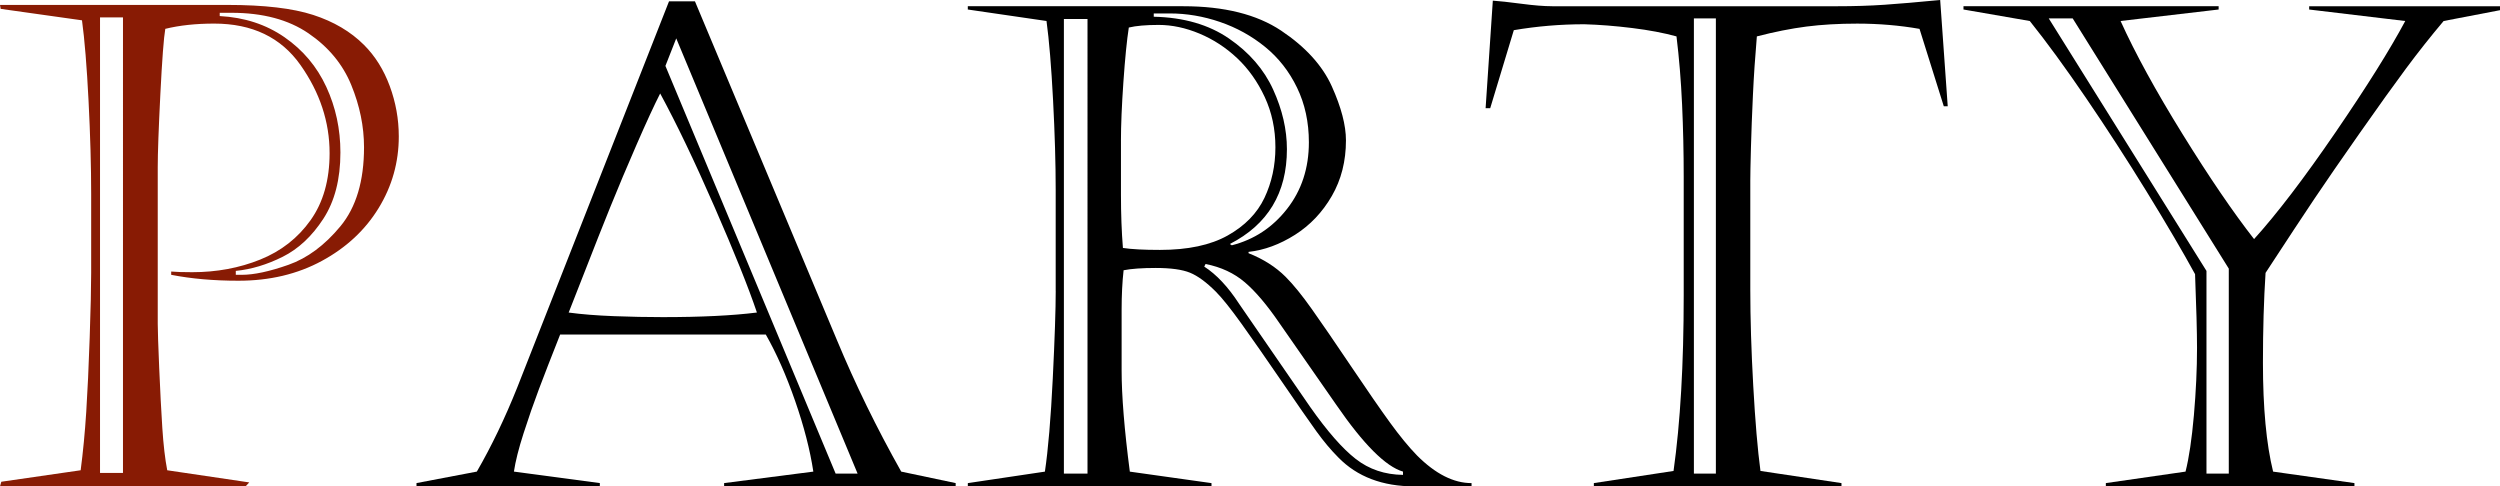
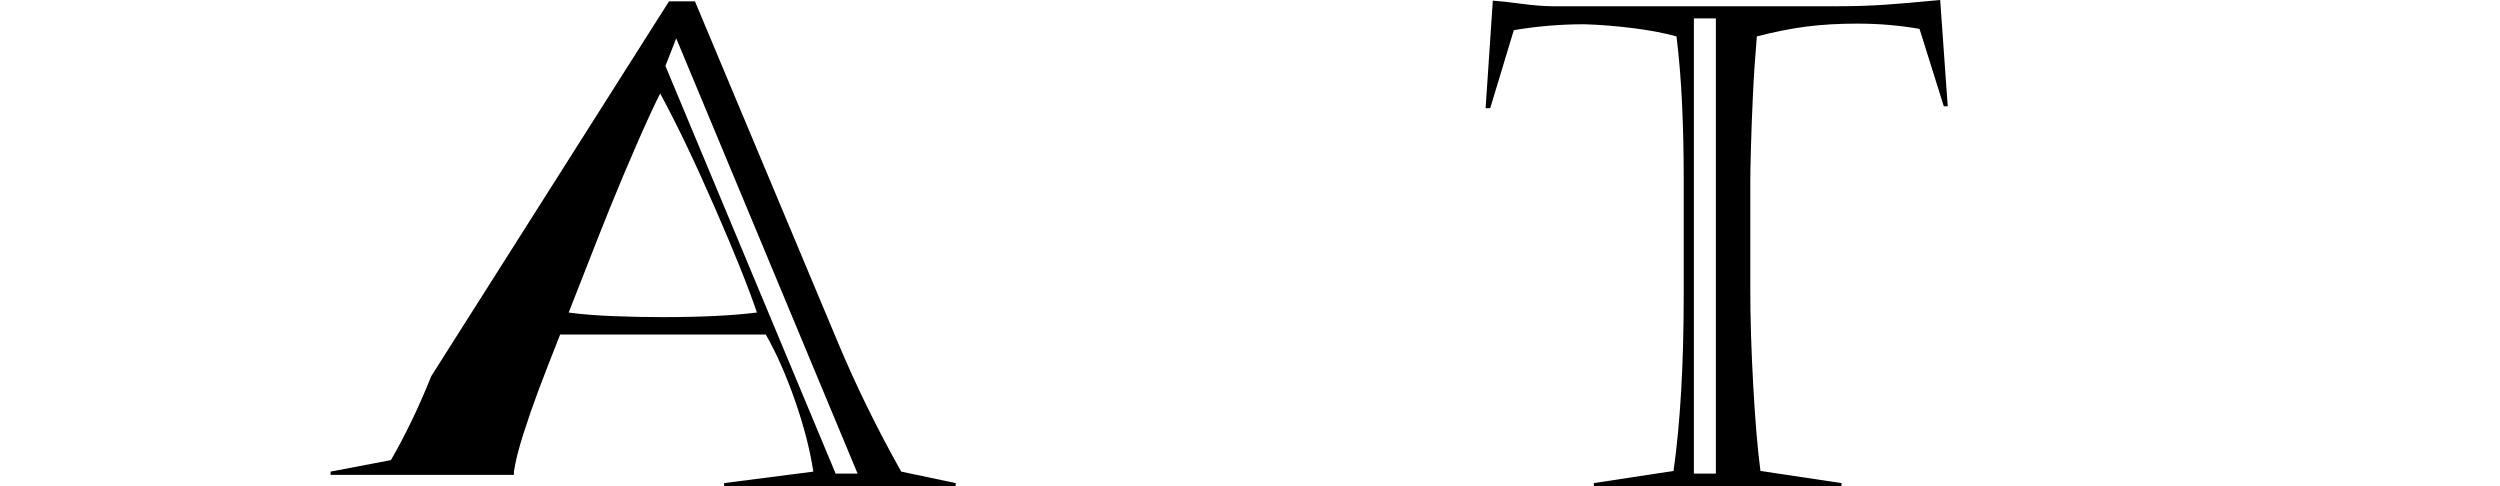
<svg xmlns="http://www.w3.org/2000/svg" id="uuid-023ee104-2078-4696-97ae-0c2378800a5b" data-name="レイヤー 2" viewBox="0 0 166.96 32.481">
  <defs>
    <style>
      .uuid-81dd5fa9-20d1-4d8d-b76b-a77824565428 {
        fill: #881b04;
      }
    </style>
  </defs>
  <g id="uuid-b6cfe512-ed8f-400e-a377-db808af0b66f" data-name="レイヤー 1">
    <g>
-       <path class="uuid-81dd5fa9-20d1-4d8d-b76b-a77824565428" d="M0,.329h15.2c2.438,0,4.344.223,5.716.668s2.504,1.113,3.395,2.004c.745.745,1.317,1.661,1.719,2.749.401,1.088.603,2.208.603,3.361,0,1.724-.449,3.318-1.347,4.786s-2.161,2.643-3.789,3.526c-1.628.884-3.486,1.325-5.574,1.325-1.65,0-3.146-.132-4.49-.395v-.219c.307.029.773.044,1.401.044,1.635,0,3.15-.281,4.545-.844,1.394-.562,2.515-1.438,3.362-2.628s1.271-2.684,1.271-4.479c0-2.088-.65-4.052-1.949-5.892-1.3-1.84-3.22-2.76-5.76-2.76-1.227,0-2.314.117-3.264.351-.102.584-.212,2.037-.329,4.358-.117,2.322-.175,3.95-.175,4.885v10.447c0,.438.033,1.427.098,2.968.066,1.54.135,2.873.208,3.997.073,1.124.182,2.066.328,2.825l5.476.811-.241.263H0l.087-.307,5.3-.767c.161-1.227.285-2.526.373-3.898s.164-3.026.23-4.961.099-3.376.099-4.326v-5.256c0-1.854-.059-3.932-.175-6.231-.117-2.3-.263-4.092-.438-5.377L.044.592l-.044-.263ZM6.68,1.161v30.422h1.533V1.161h-1.533ZM15.463.854h-.789v.219c1.65.088,3.092.559,4.326,1.413s2.165,1.96,2.792,3.318c.628,1.357.942,2.818.942,4.38,0,1.782-.38,3.257-1.139,4.425-.759,1.168-1.665,2.015-2.716,2.54-1.051.526-2.096.84-3.132.942v.263h.395c.817,0,1.858-.223,3.121-.668,1.263-.445,2.42-1.303,3.471-2.573s1.577-3.03,1.577-5.278c0-1.388-.285-2.774-.854-4.162-.569-1.387-1.522-2.537-2.858-3.449s-3.048-1.369-5.136-1.369Z" />
-       <path d="M46.411.088l9.483,22.625c1.227,2.95,2.658,5.878,4.293,8.783l3.636.767v.219h-15.463v-.219l5.958-.767c-.219-1.445-.625-3.019-1.216-4.72s-1.245-3.18-1.96-4.436h-13.733c-.584,1.475-1.055,2.687-1.413,3.636-.358.949-.701,1.935-1.029,2.957-.329,1.021-.544,1.876-.646,2.562l5.738.767v.219h-12.244v-.219l4.03-.767c.978-1.694,1.876-3.562,2.694-5.607L44.68.088h1.73ZM44.089,6.242c-.394.774-.917,1.906-1.566,3.396-.65,1.489-1.237,2.884-1.763,4.183-.525,1.3-1.073,2.684-1.643,4.151-.569,1.467-.949,2.435-1.139,2.901.862.117,1.865.197,3.012.241,1.146.044,2.237.065,3.274.065,2.555,0,4.65-.102,6.286-.307-.555-1.649-1.497-3.997-2.826-7.041-1.329-3.045-2.541-5.574-3.636-7.59ZM44.439,4.402l11.367,27.225h1.467L45.162,2.563l-.723,1.839Z" />
-       <path d="M70.503,19.428v-6.768c0-1.737-.058-3.727-.175-5.969-.117-2.241-.263-4.004-.438-5.289l-5.256-.767v-.219h14.39c2.73,0,4.91.544,6.538,1.631,1.628,1.088,2.756,2.33,3.384,3.724.627,1.395.942,2.596.942,3.604,0,1.387-.314,2.624-.942,3.712-.628,1.088-1.449,1.953-2.464,2.596-1.015.643-2.048,1.022-3.099,1.139v.088c.993.394,1.818.92,2.475,1.577.511.511,1.095,1.229,1.752,2.157.657.927,1.525,2.193,2.606,3.8,1.08,1.606,1.949,2.862,2.606,3.768.657.905,1.263,1.643,1.818,2.212,1.227,1.227,2.438,1.84,3.636,1.84v.219h-3.811c-2.132,0-3.826-.643-5.082-1.928-.497-.496-.989-1.084-1.479-1.763s-1.263-1.792-2.321-3.34c-1.059-1.548-1.95-2.826-2.672-3.833-.723-1.008-1.296-1.723-1.719-2.146-.628-.628-1.201-1.048-1.719-1.26-.519-.211-1.281-.317-2.289-.317-.919,0-1.635.052-2.146.153-.088.788-.132,1.665-.132,2.628v4.053c0,1.708.183,3.964.548,6.768l5.454.767v.219h-16.273v-.219l5.147-.767c.219-1.475.395-3.549.526-6.221s.197-4.621.197-5.848ZM71.051,1.271v30.356h1.577V1.271h-1.577ZM74.862,9.418v3.593c0,1.27.043,2.453.131,3.548.569.088,1.394.131,2.475.131,1.869,0,3.376-.32,4.522-.963s1.964-1.479,2.453-2.508.734-2.157.734-3.384c0-1.212-.238-2.329-.712-3.352-.475-1.021-1.088-1.887-1.84-2.596-.752-.708-1.592-1.255-2.519-1.643-.928-.387-1.836-.58-2.727-.58-.847,0-1.511.059-1.993.175-.131.848-.252,2.06-.361,3.636-.109,1.577-.164,2.892-.164,3.942ZM77.052.898v.219c2,.044,3.676.529,5.027,1.457,1.35.927,2.333,2.062,2.946,3.405.613,1.344.92,2.672.92,3.986,0,2.921-1.271,5.03-3.811,6.33l.131.088c1.489-.38,2.719-1.19,3.69-2.432s1.457-2.723,1.457-4.446c0-1.343-.263-2.559-.789-3.646-.525-1.088-1.237-1.997-2.135-2.727-.898-.73-1.902-1.285-3.012-1.665-1.11-.38-2.227-.569-3.351-.569h-1.073ZM82.747,20.282l4.753,6.898c1.139,1.621,2.153,2.778,3.044,3.472.891.694,1.942,1.048,3.154,1.062v-.219c-1.154-.336-2.636-1.818-4.446-4.446l-3.811-5.476c-.818-1.197-1.584-2.103-2.3-2.716s-1.592-1.022-2.628-1.227l-.088.175c.817.526,1.591,1.351,2.322,2.476Z" />
+       <path d="M46.411.088l9.483,22.625c1.227,2.95,2.658,5.878,4.293,8.783l3.636.767v.219h-15.463v-.219l5.958-.767c-.219-1.445-.625-3.019-1.216-4.72s-1.245-3.18-1.96-4.436h-13.733c-.584,1.475-1.055,2.687-1.413,3.636-.358.949-.701,1.935-1.029,2.957-.329,1.021-.544,1.876-.646,2.562v.219h-12.244v-.219l4.03-.767c.978-1.694,1.876-3.562,2.694-5.607L44.68.088h1.73ZM44.089,6.242c-.394.774-.917,1.906-1.566,3.396-.65,1.489-1.237,2.884-1.763,4.183-.525,1.3-1.073,2.684-1.643,4.151-.569,1.467-.949,2.435-1.139,2.901.862.117,1.865.197,3.012.241,1.146.044,2.237.065,3.274.065,2.555,0,4.65-.102,6.286-.307-.555-1.649-1.497-3.997-2.826-7.041-1.329-3.045-2.541-5.574-3.636-7.59ZM44.439,4.402l11.367,27.225h1.467L45.162,2.563l-.723,1.839Z" />
      <path d="M103.663.417h19.011c1.153,0,2.212-.033,3.176-.099.963-.066,2.205-.172,3.723-.318l.504,7.097h-.263l-1.621-5.169c-1.329-.233-2.716-.351-4.161-.351-1.241,0-2.373.066-3.395.197-1.022.132-2.125.351-3.307.657-.117,1.357-.205,2.669-.263,3.932-.059,1.263-.103,2.431-.132,3.504s-.043,1.808-.043,2.201v7.271c0,1.913.065,4.056.197,6.429.132,2.373.292,4.268.482,5.684l5.41.811v.219h-16.537v-.219l5.322-.811c.453-3.227.679-7.133.679-11.718v-7.929c0-1.635-.037-3.249-.109-4.84-.073-1.592-.197-3.104-.373-4.534-.847-.233-1.833-.42-2.957-.559-1.125-.139-2.19-.223-3.198-.252-1.592,0-3.162.132-4.709.395l-1.577,5.213h-.307l.482-7.185c.438.029,1.073.099,1.905.208.833.11,1.519.165,2.059.165ZM113.125,1.227v30.4h1.468V1.227h-1.468Z" />
-       <path d="M135.553,1.402l-4.424-.767v-.219h17.04v.219l-6.549.767c.978,2.161,2.358,4.68,4.14,7.556,1.781,2.877,3.373,5.213,4.775,7.009,1.533-1.693,3.343-4.066,5.432-7.118,2.088-3.052,3.643-5.533,4.665-7.446l-6.417-.767v-.219h12.747v.263l-3.767.723c-.862,1.022-1.694,2.073-2.497,3.153-.803,1.081-1.84,2.526-3.11,4.337-1.27,1.811-2.271,3.26-3,4.348-.73,1.088-1.826,2.749-3.285,4.982-.117,1.797-.175,3.797-.175,6.002,0,3.008.226,5.432.679,7.271l5.432.767v.219h-16.602v-.219l5.322-.767c.233-.92.419-2.176.559-3.768.138-1.591.208-3.088.208-4.49,0-1.051-.044-2.693-.131-4.928-.847-1.548-1.924-3.384-3.231-5.508-1.307-2.125-2.654-4.206-4.041-6.242-1.387-2.037-2.643-3.757-3.767-5.158ZM147.358,31.627h1.489v-13.688l-10.426-16.712h-1.599l10.535,16.865v13.535Z" />
    </g>
  </g>
</svg>